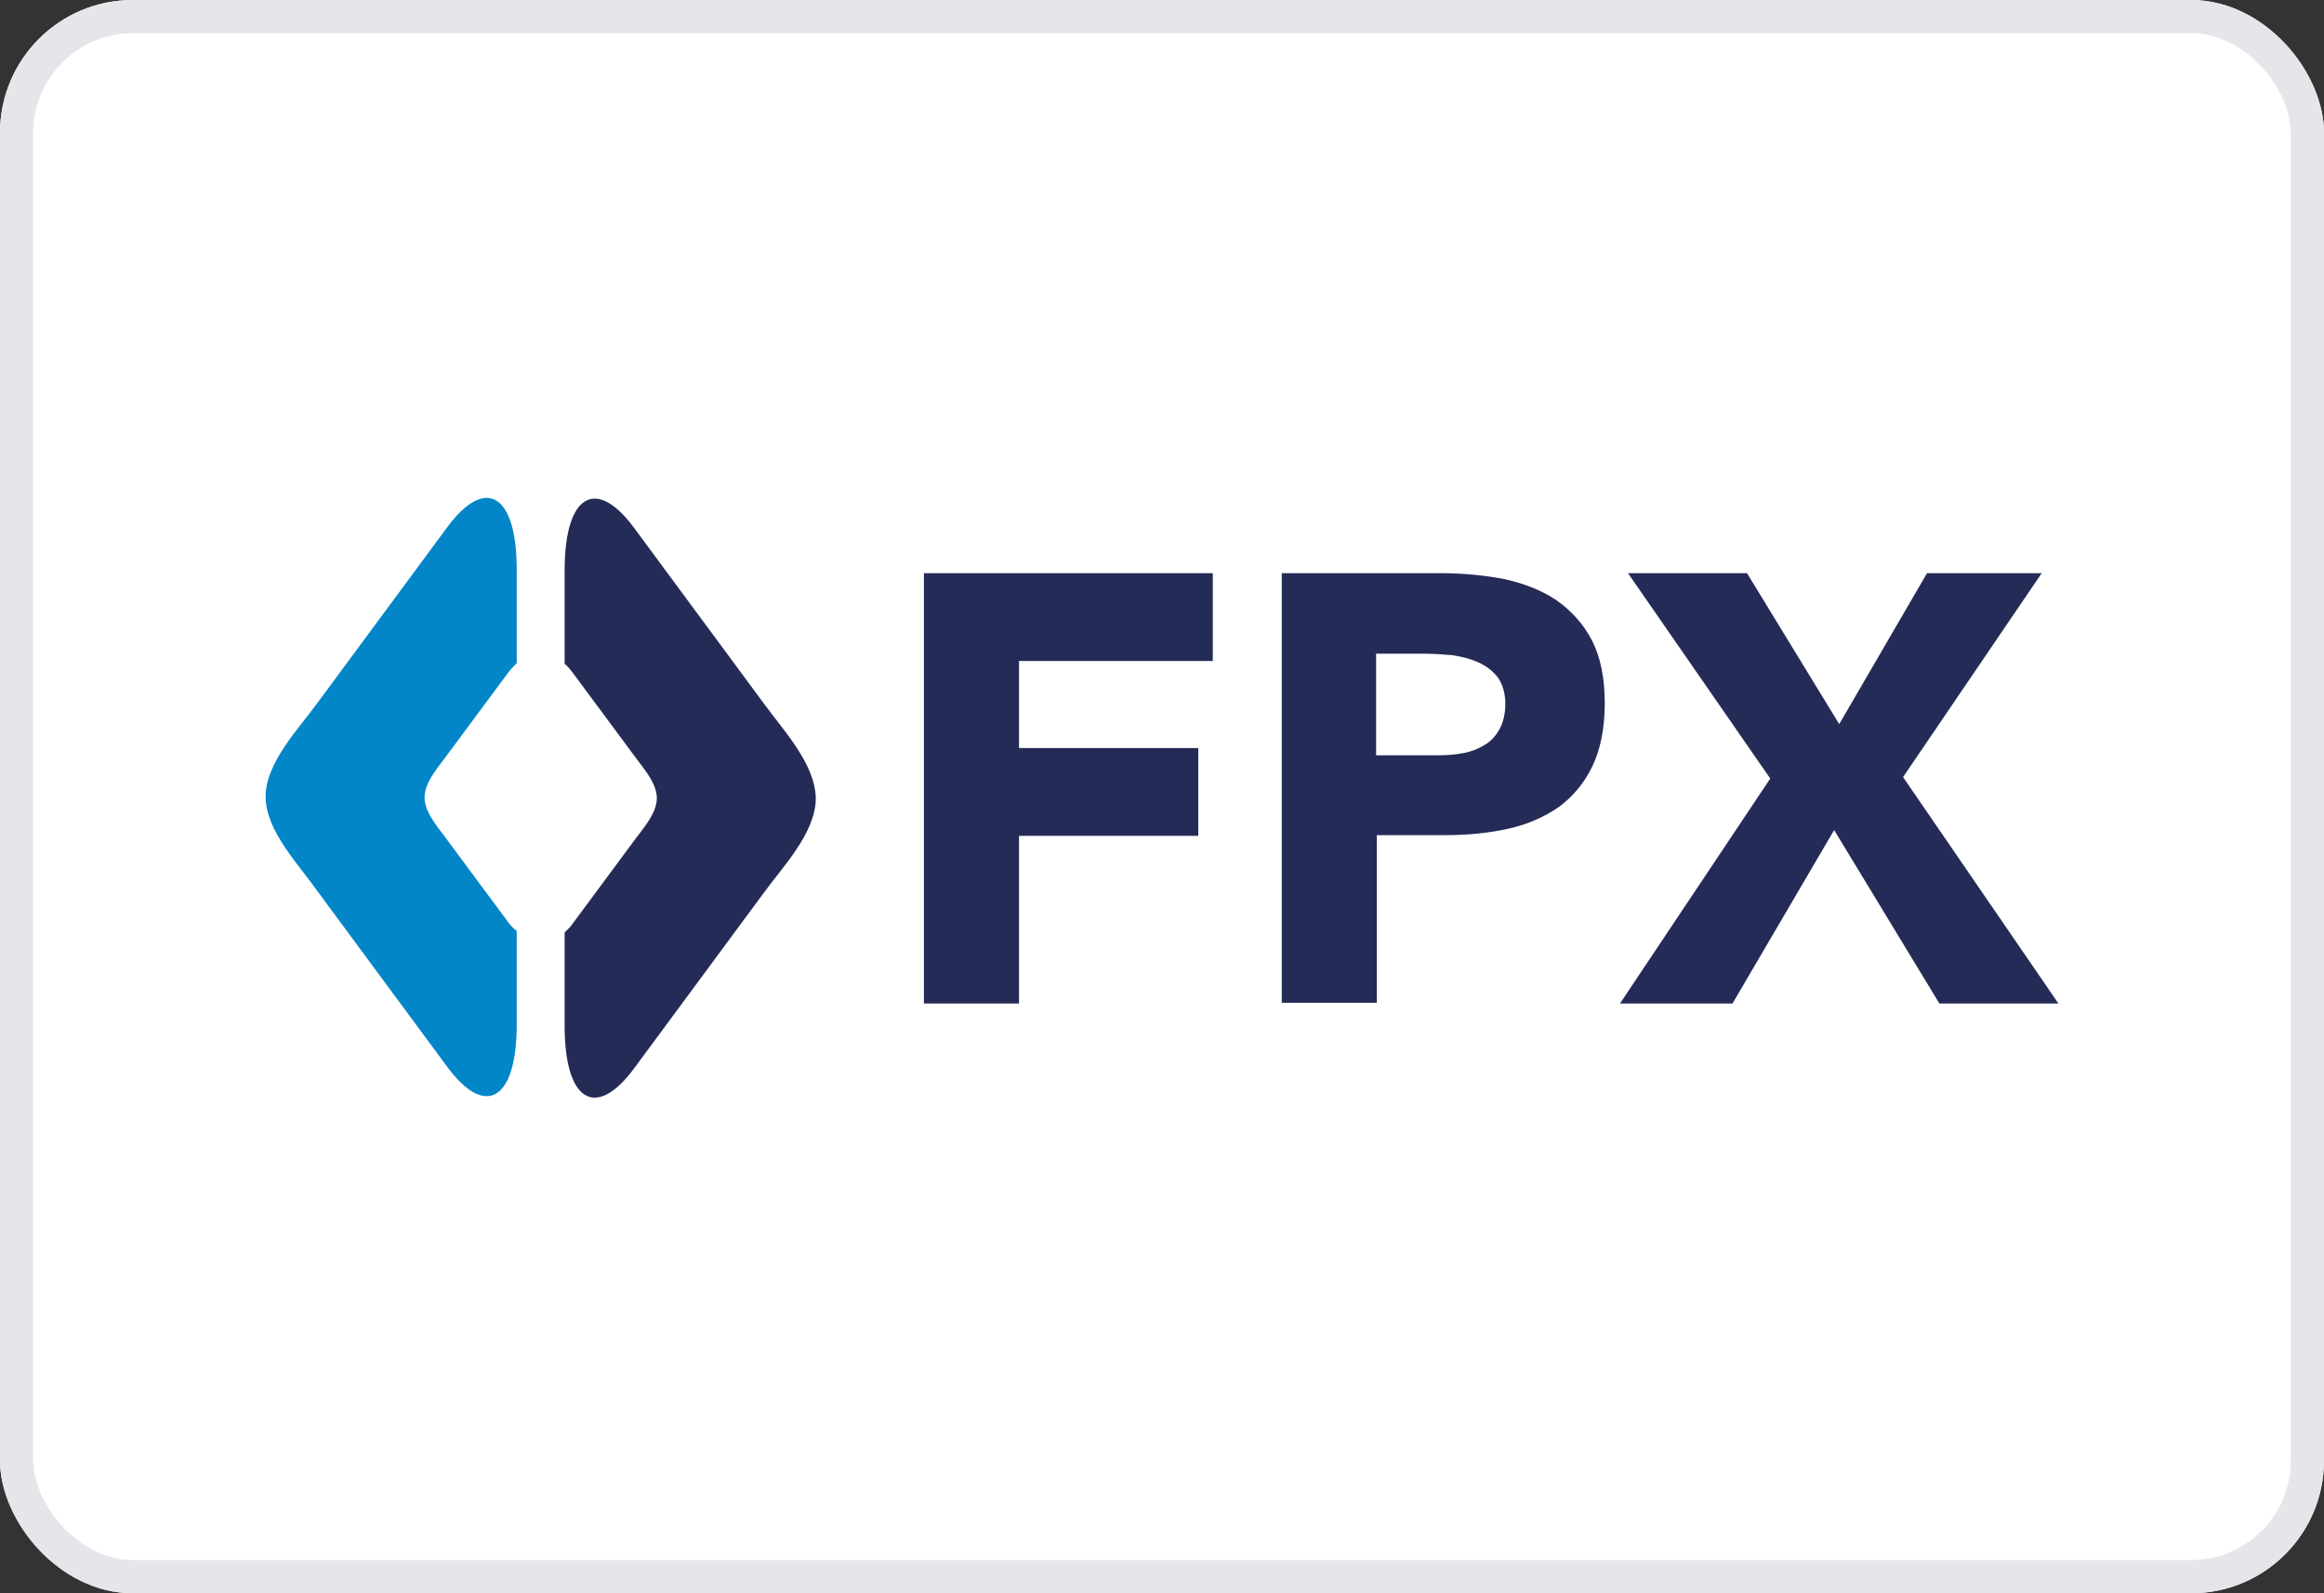
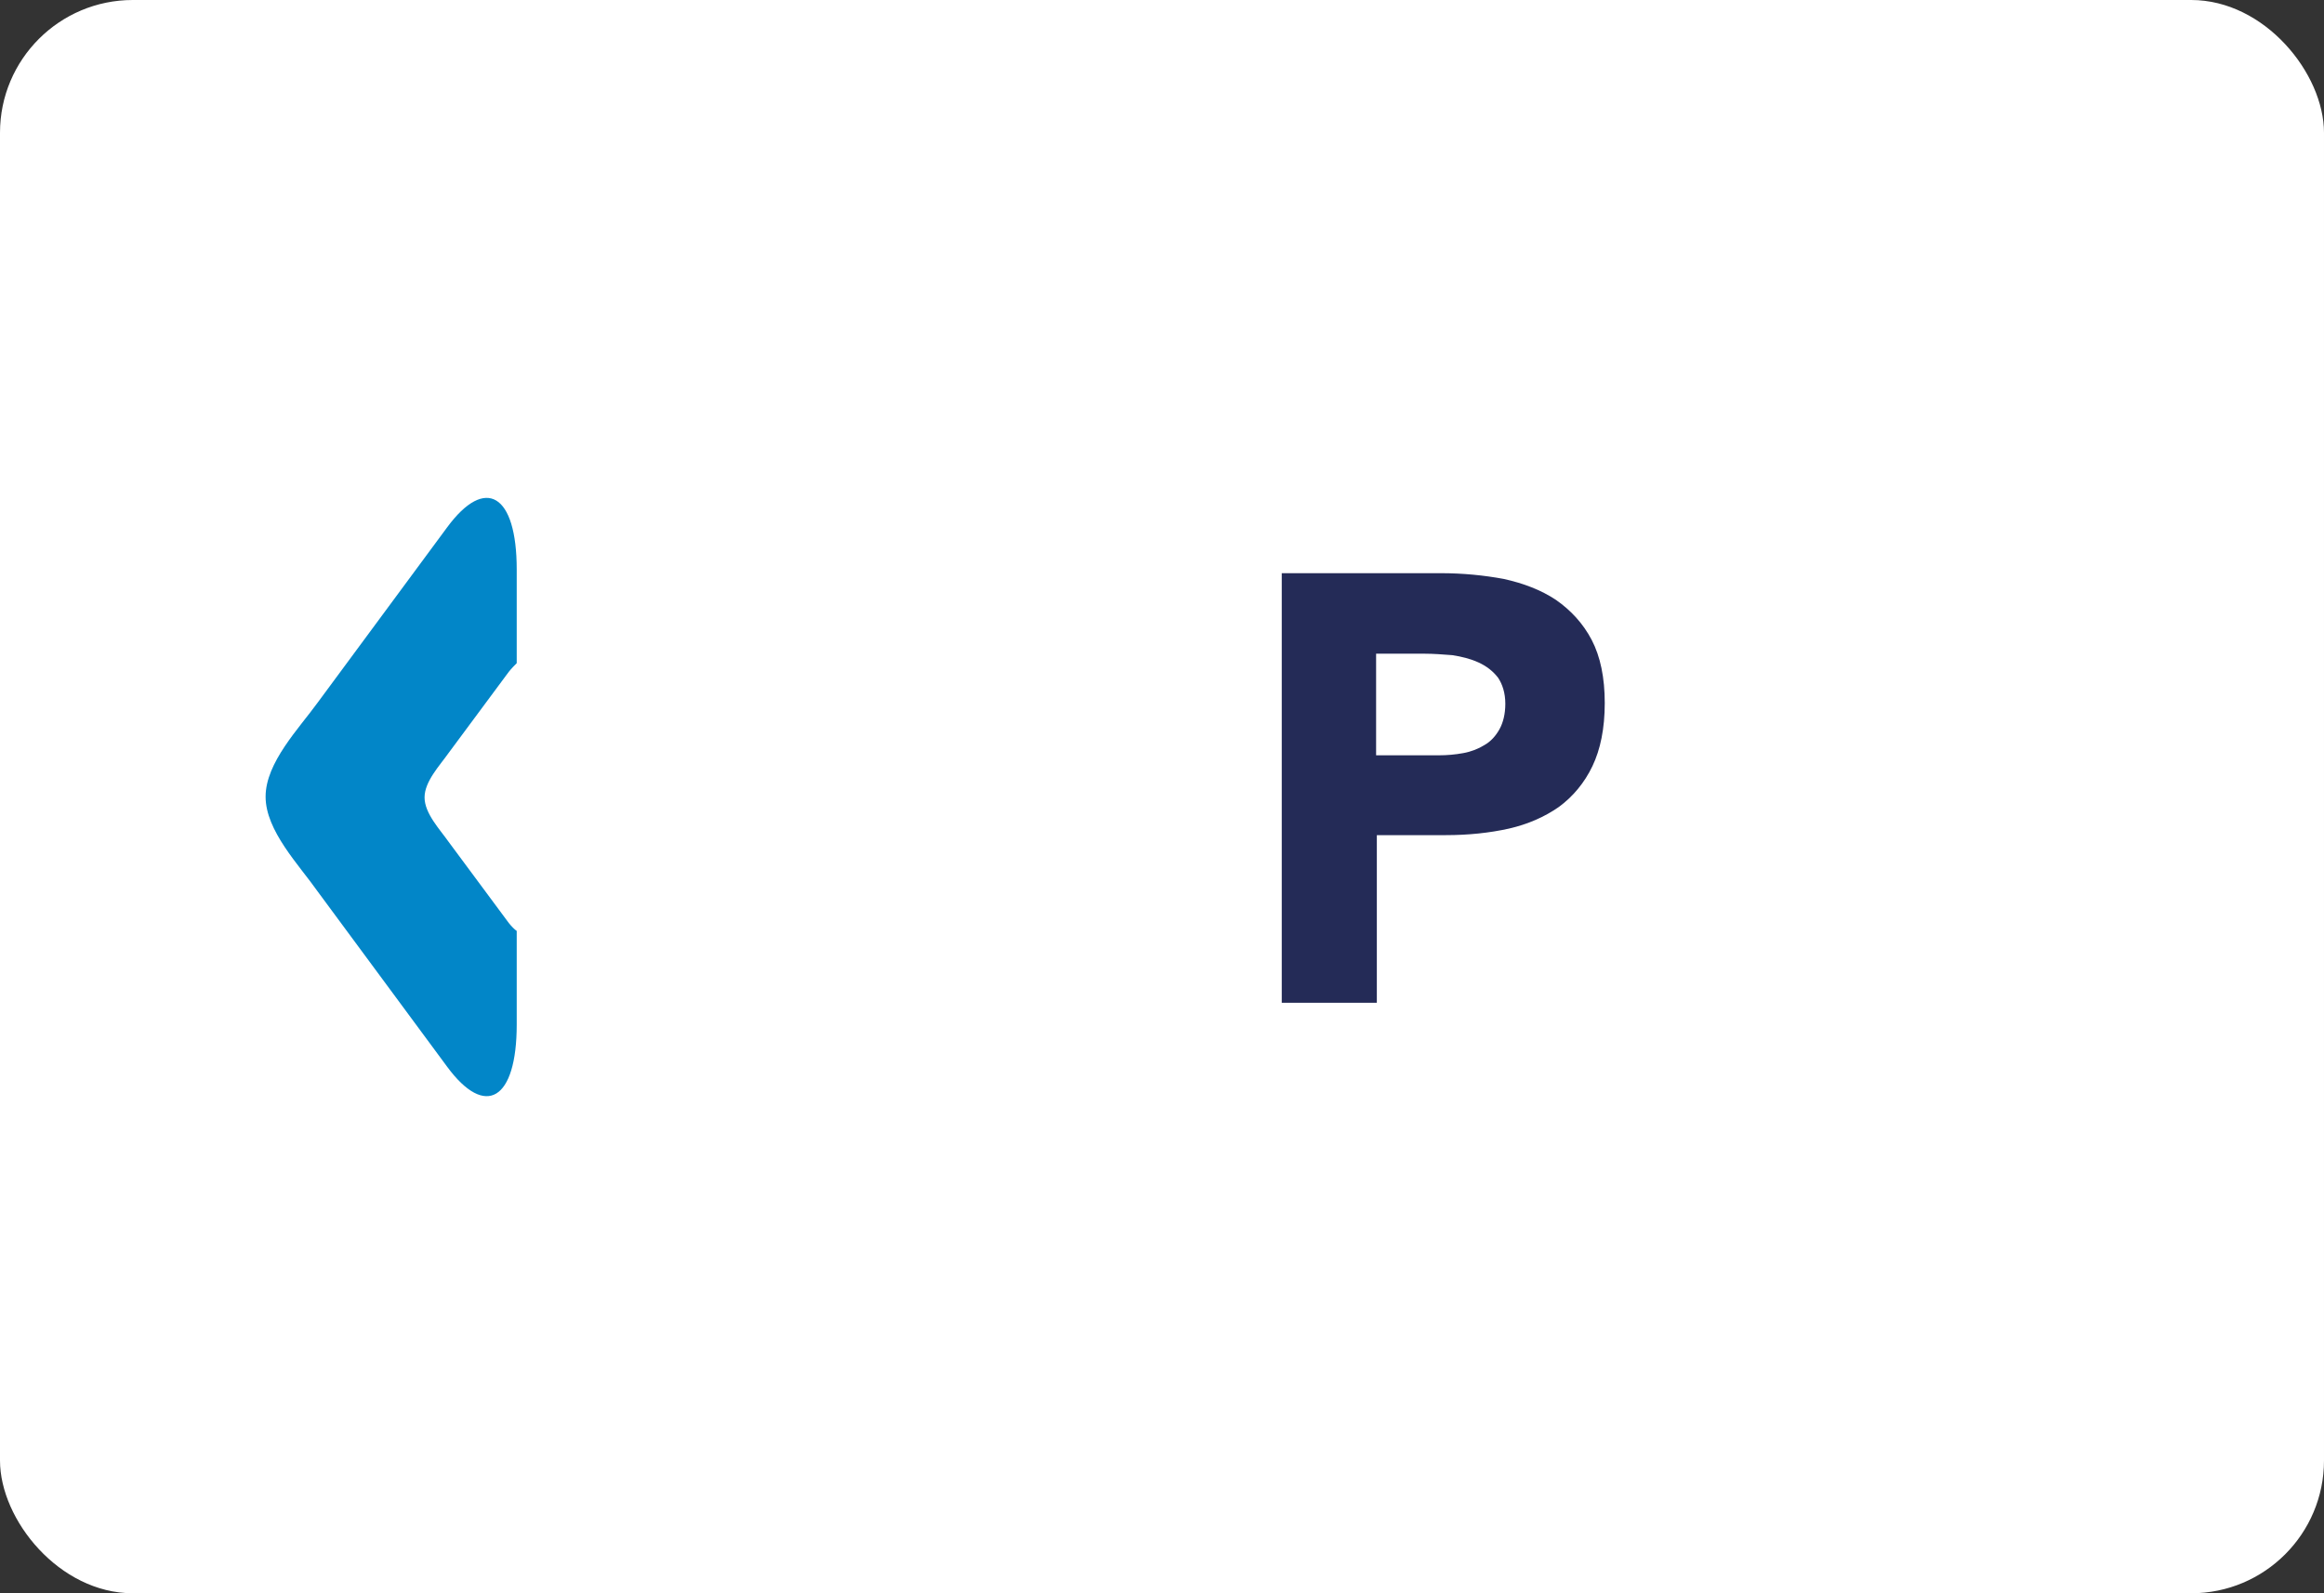
<svg xmlns="http://www.w3.org/2000/svg" width="70" height="48" viewBox="0 0 70 48" fill="none">
  <rect x="0" y="0" width="70" height="48" fill="#333333" stroke="none" />
  <g clip-path="url(#clip0_1007_278)">
    <rect width="70" height="48" rx="4" fill="white" />
-     <rect width="70" height="48" rx="6" fill="white" />
-     <path d="M27.829 17.268H36.53V19.913H30.693V22.536H36.093V25.182H30.693V30.232H27.829V17.268Z" fill="#242B57" />
-     <path d="M38.585 17.268H43.395C44.073 17.268 44.707 17.333 45.297 17.442C45.887 17.574 46.412 17.77 46.871 18.076C47.309 18.383 47.68 18.776 47.943 19.279C48.205 19.782 48.336 20.416 48.336 21.181C48.336 21.946 48.205 22.58 47.964 23.083C47.724 23.586 47.374 24.001 46.959 24.307C46.521 24.613 46.019 24.832 45.45 24.963C44.86 25.094 44.226 25.16 43.548 25.16H41.471V30.21H38.607V17.268H38.585ZM41.428 22.755H43.33C43.592 22.755 43.832 22.733 44.073 22.689C44.313 22.646 44.532 22.558 44.707 22.449C44.904 22.34 45.057 22.165 45.166 21.968C45.275 21.771 45.341 21.509 45.341 21.203C45.341 20.875 45.253 20.613 45.122 20.416C44.969 20.219 44.773 20.066 44.532 19.957C44.291 19.847 44.029 19.782 43.745 19.738C43.461 19.716 43.176 19.694 42.914 19.694H41.449V22.755H41.428Z" fill="#242B57" />
-     <path d="M53.321 23.455L49.036 17.268H52.621L55.398 21.815L58.043 17.268H61.497L57.321 23.411L62 30.232H58.415L55.245 25.007L52.184 30.232H48.795L53.321 23.455Z" fill="#242B57" />
+     <path d="M38.585 17.268H43.395C44.073 17.268 44.707 17.333 45.297 17.442C45.887 17.574 46.412 17.77 46.871 18.076C47.309 18.383 47.68 18.776 47.943 19.279C48.205 19.782 48.336 20.416 48.336 21.181C48.336 21.946 48.205 22.58 47.964 23.083C47.724 23.586 47.374 24.001 46.959 24.307C46.521 24.613 46.019 24.832 45.45 24.963C44.86 25.094 44.226 25.16 43.548 25.16H41.471V30.21H38.607V17.268ZM41.428 22.755H43.33C43.592 22.755 43.832 22.733 44.073 22.689C44.313 22.646 44.532 22.558 44.707 22.449C44.904 22.34 45.057 22.165 45.166 21.968C45.275 21.771 45.341 21.509 45.341 21.203C45.341 20.875 45.253 20.613 45.122 20.416C44.969 20.219 44.773 20.066 44.532 19.957C44.291 19.847 44.029 19.782 43.745 19.738C43.461 19.716 43.176 19.694 42.914 19.694H41.449V22.755H41.428Z" fill="#242B57" />
    <path d="M15.324 27.805L13.509 25.357C13.247 24.985 12.788 24.504 12.788 24.023C12.788 23.542 13.247 23.061 13.509 22.689L15.324 20.241C15.411 20.132 15.499 20.044 15.564 19.979V17.158C15.564 14.885 14.624 14.316 13.466 15.89L9.574 21.159C9.006 21.946 8 22.974 8 24.001C8 25.029 9.006 26.056 9.574 26.865L13.466 32.134C14.624 33.708 15.564 33.14 15.564 30.866V28.046C15.499 28.002 15.411 27.915 15.324 27.805Z" fill="#0286C8" />
-     <path d="M22.998 21.181L19.106 15.912C17.947 14.338 17.007 14.906 17.007 17.18V20C17.095 20.066 17.16 20.153 17.248 20.263L19.062 22.711C19.325 23.083 19.784 23.564 19.784 24.045C19.784 24.526 19.325 25.007 19.062 25.378L17.248 27.827C17.16 27.958 17.073 28.024 17.007 28.089V30.91C17.007 33.183 17.947 33.752 19.106 32.178L22.998 26.909C23.566 26.122 24.572 25.094 24.572 24.045C24.55 22.995 23.566 21.968 22.998 21.181Z" fill="#242B57" />
  </g>
-   <rect x="0.5" y="0.5" width="69" height="47" rx="3.5" stroke="#E5E6EA" />
  <defs>
    <clipPath id="clip0_1007_278">
      <rect width="70" height="48" rx="4" fill="white" />
    </clipPath>
  </defs>
</svg>